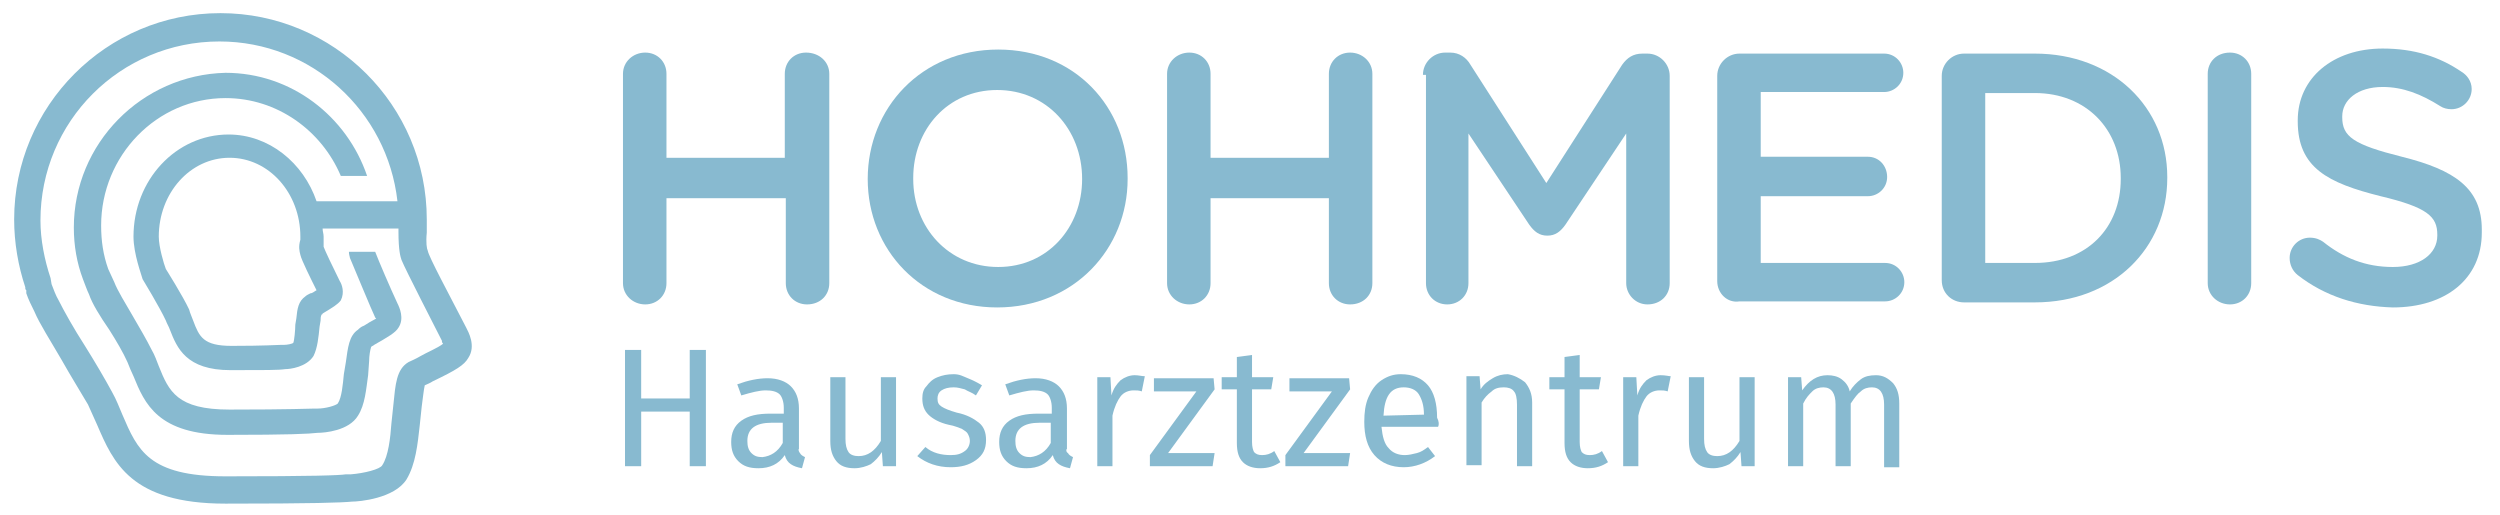
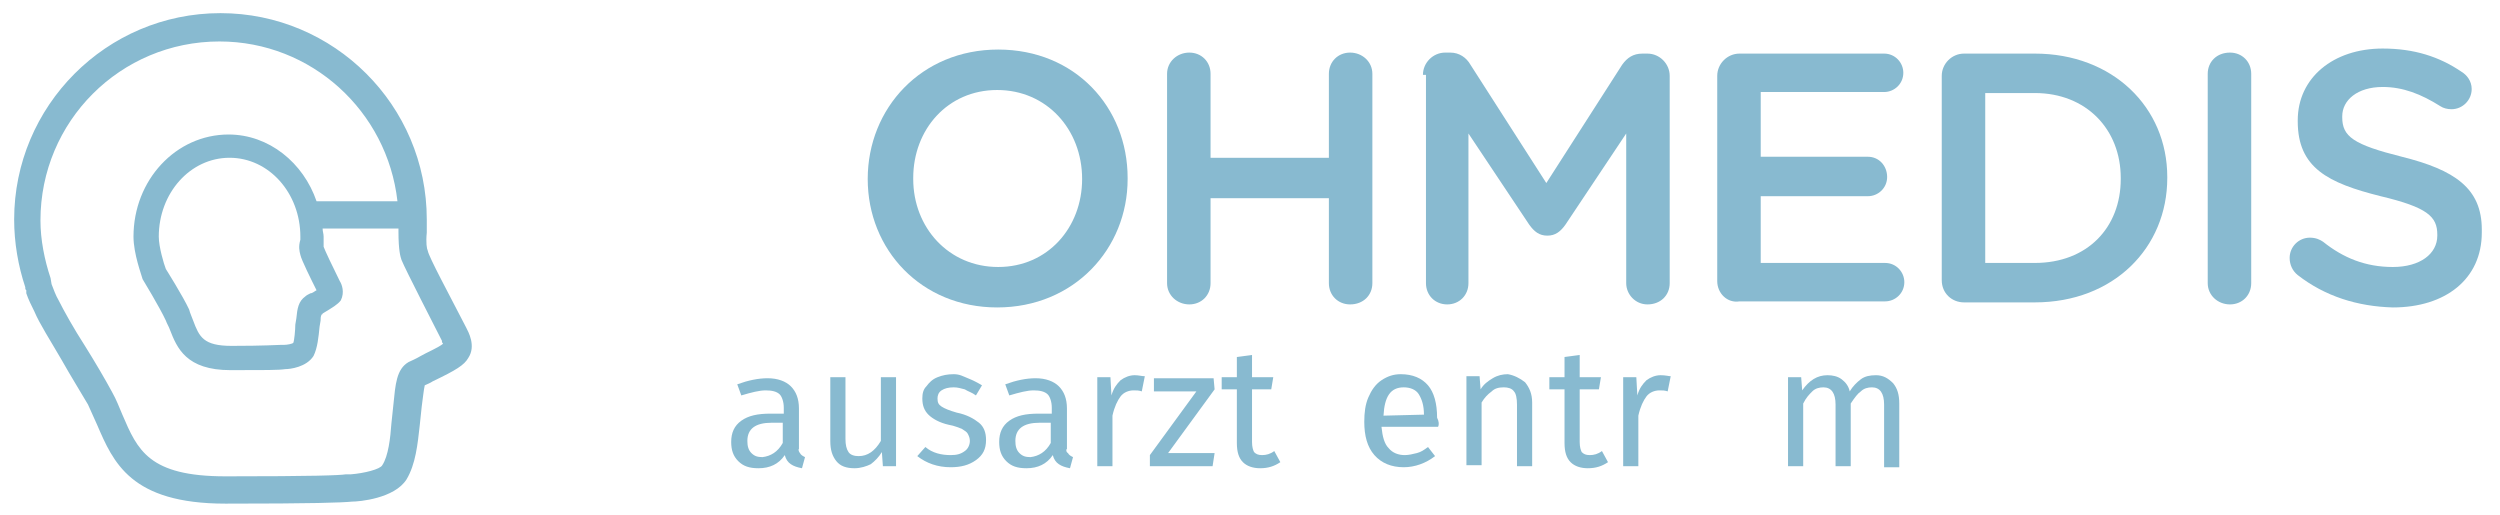
<svg xmlns="http://www.w3.org/2000/svg" version="1.1" id="Ebene_1" x="0px" y="0px" viewBox="0 0 247.2 50.9" style="enable-background:new 0 0 247.2 50.9;" xml:space="preserve">
  <style type="text/css">
	.st0{fill:#88BAD0;}
</style>
  <g id="Ebene_1_00000047060222368190044520000004769957282174555030_">
</g>
  <g id="Logo">
    <g>
-       <path class="st0" d="M61.6,7.3c0-1.2,1-2.1,2.2-2.1s2.1,0.9,2.1,2.1v8.3h11.7V7.3c0-1.2,0.9-2.1,2.1-2.1C81,5.2,82,6.1,82,7.3V28    c0,1.2-0.9,2.1-2.2,2.1c-1.2,0-2.1-0.9-2.1-2.1v-8.4H65.9V28c0,1.2-0.9,2.1-2.1,2.1c-1.2,0-2.2-0.9-2.2-2.1    C61.6,28,61.6,7.3,61.6,7.3z" />
      <path class="st0" d="M85.8,17.7L85.8,17.7c0-7,5.3-12.8,12.9-12.8s12.8,5.7,12.8,12.7v0.1c0,6.9-5.3,12.7-12.9,12.7    C91.1,30.4,85.8,24.7,85.8,17.7z M107,17.7L107,17.7c0-4.9-3.5-8.8-8.4-8.8s-8.3,3.9-8.3,8.7v0.1c0,4.8,3.5,8.7,8.4,8.7    C103.6,26.4,107,22.5,107,17.7z" />
      <path class="st0" d="M115.4,7.3c0-1.2,1-2.1,2.2-2.1s2.1,0.9,2.1,2.1v8.3h11.7V7.3c0-1.2,0.9-2.1,2.1-2.1c1.2,0,2.2,0.9,2.2,2.1    V28c0,1.2-0.9,2.1-2.2,2.1c-1.2,0-2.1-0.9-2.1-2.1v-8.4h-11.7V28c0,1.2-0.9,2.1-2.1,2.1s-2.2-0.9-2.2-2.1V7.3z" />
      <path class="st0" d="M140.7,7.4c0-1.2,1-2.2,2.2-2.2h0.5c0.9,0,1.6,0.5,2,1.2l7.5,11.7l7.5-11.7c0.5-0.7,1.1-1.1,2-1.1h0.5    c1.2,0,2.2,1,2.2,2.2V28c0,1.2-0.9,2.1-2.2,2.1c-1.2,0-2.1-1-2.1-2.1V13.2l-6,9c-0.5,0.7-1,1.1-1.8,1.1s-1.3-0.4-1.8-1.1l-6-9V28    c0,1.2-0.9,2.1-2.1,2.1c-1.2,0-2.1-0.9-2.1-2.1V7.4H140.7z" />
      <path class="st0" d="M169.8,27.8V7.5c0-1.2,1-2.2,2.2-2.2h14.3c1.1,0,1.9,0.9,1.9,1.9c0,1.1-0.9,1.9-1.9,1.9h-12.2v6.4h10.6    c1.1,0,1.9,0.9,1.9,2s-0.9,1.9-1.9,1.9h-10.6V26h12.3c1.1,0,1.9,0.9,1.9,1.9c0,1.1-0.9,1.9-1.9,1.9H172    C170.8,30,169.8,29,169.8,27.8z" />
      <path class="st0" d="M192,7.5c0-1.2,1-2.2,2.2-2.2h7c7.7,0,13.1,5.3,13.1,12.2v0.1c0,6.9-5.3,12.3-13.1,12.3h-7    c-1.2,0-2.2-0.9-2.2-2.2V7.5z M201.2,26c5.2,0,8.5-3.5,8.5-8.3v-0.1c0-4.8-3.4-8.4-8.5-8.4h-4.9V26H201.2z" />
      <path class="st0" d="M218.3,7.3c0-1.2,0.9-2.1,2.2-2.1c1.2,0,2.1,0.9,2.1,2.1V28c0,1.2-0.9,2.1-2.1,2.1c-1.2,0-2.2-0.9-2.2-2.1    V7.3z" />
      <path class="st0" d="M227.2,27.2c-0.5-0.4-0.8-1-0.8-1.7c0-1.1,0.9-2,2-2c0.6,0,1,0.2,1.3,0.4c2,1.6,4.2,2.5,6.9,2.5    s4.4-1.3,4.4-3.1v-0.1c0-1.8-1-2.7-5.6-3.8c-5.2-1.3-8.2-2.8-8.2-7.4v-0.1c0-4.2,3.5-7.1,8.4-7.1c3.1,0,5.6,0.8,7.8,2.3    c0.5,0.3,1,0.9,1,1.7c0,1.1-0.9,2-2,2c-0.4,0-0.8-0.1-1.1-0.3c-1.9-1.2-3.7-1.9-5.7-1.9c-2.5,0-4,1.3-4,2.9v0.1    c0,1.9,1.1,2.7,5.9,3.9c5.2,1.3,7.9,3.1,7.9,7.2V23c0,4.6-3.6,7.4-8.8,7.4C233.1,30.3,229.9,29.3,227.2,27.2z" />
    </g>
    <g>
-       <path class="st0" d="M68.2,40.7h-4.8v5.4h-1.6V34.6h1.6v4.8h4.8v-4.8h1.6v11.5h-1.6V40.7z" />
      <path class="st0" d="M79.1,44.8c0.1,0.2,0.3,0.3,0.5,0.4l-0.3,1.1c-0.5-0.1-0.8-0.2-1.1-0.4c-0.3-0.2-0.5-0.5-0.6-0.9    c-0.6,0.9-1.5,1.3-2.6,1.3c-0.9,0-1.5-0.2-2-0.7s-0.7-1.1-0.7-1.9c0-0.9,0.3-1.6,1-2.1s1.6-0.7,2.9-0.7h1.3v-0.6    c0-0.6-0.2-1.1-0.4-1.3c-0.3-0.3-0.8-0.4-1.4-0.4s-1.4,0.2-2.4,0.5L72.9,38c1.1-0.4,2.1-0.6,3-0.6c1,0,1.8,0.3,2.3,0.8    s0.8,1.2,0.8,2.2v4C78.9,44.4,79,44.7,79.1,44.8z M77.4,43.8v-2h-1.1c-1.6,0-2.4,0.6-2.4,1.8c0,0.5,0.1,0.9,0.4,1.2    s0.6,0.4,1.1,0.4C76.2,45.1,76.9,44.7,77.4,43.8z" />
      <path class="st0" d="M88.6,46.1h-1.3l-0.1-1.4c-0.3,0.5-0.7,0.9-1.1,1.2c-0.4,0.2-1,0.4-1.6,0.4c-0.8,0-1.4-0.2-1.8-0.7    s-0.6-1.1-0.6-2v-6.3h1.5v6.1c0,0.6,0.1,1,0.3,1.3s0.6,0.4,1,0.4c0.9,0,1.6-0.5,2.2-1.5v-6.3h1.5V46.1z" />
      <path class="st0" d="M95.7,37.4c0.5,0.2,0.9,0.4,1.4,0.7l-0.6,1c-0.4-0.3-0.8-0.4-1.1-0.6c-0.4-0.1-0.7-0.2-1.1-0.2    c-0.5,0-0.9,0.1-1.2,0.3s-0.4,0.5-0.4,0.8c0,0.4,0.1,0.6,0.4,0.8s0.8,0.4,1.5,0.6c1,0.2,1.7,0.6,2.2,1s0.7,1,0.7,1.7    c0,0.9-0.3,1.5-1,2S95,46.2,94,46.2c-1.3,0-2.4-0.4-3.3-1.1l0.8-0.9c0.7,0.6,1.6,0.8,2.5,0.8c0.6,0,1-0.1,1.4-0.4    c0.3-0.2,0.5-0.6,0.5-1c0-0.3-0.1-0.5-0.2-0.7s-0.3-0.3-0.6-0.5c-0.3-0.1-0.7-0.3-1.3-0.4c-0.9-0.2-1.6-0.6-2-1s-0.6-0.9-0.6-1.6    c0-0.5,0.1-0.9,0.4-1.2c0.3-0.4,0.6-0.7,1.1-0.9s1-0.3,1.6-0.3S95.2,37.2,95.7,37.4z" />
      <path class="st0" d="M105.6,44.8c0.1,0.2,0.3,0.3,0.5,0.4l-0.3,1.1c-0.5-0.1-0.8-0.2-1.1-0.4c-0.3-0.2-0.5-0.5-0.6-0.9    c-0.6,0.9-1.5,1.3-2.6,1.3c-0.9,0-1.5-0.2-2-0.7s-0.7-1.1-0.7-1.9c0-0.9,0.3-1.6,1-2.1s1.6-0.7,2.9-0.7h1.3v-0.6    c0-0.6-0.2-1.1-0.4-1.3c-0.3-0.3-0.8-0.4-1.4-0.4s-1.4,0.2-2.4,0.5L99.4,38c1.1-0.4,2.1-0.6,3-0.6c1,0,1.8,0.3,2.3,0.8    s0.8,1.2,0.8,2.2v4C105.4,44.4,105.4,44.7,105.6,44.8z M103.9,43.8v-2h-1.1c-1.6,0-2.4,0.6-2.4,1.8c0,0.5,0.1,0.9,0.4,1.2    s0.6,0.4,1.1,0.4C102.7,45.1,103.4,44.7,103.9,43.8z" />
      <path class="st0" d="M113.2,37.2l-0.3,1.5c-0.3-0.1-0.5-0.1-0.8-0.1c-0.5,0-1,0.2-1.3,0.6c-0.3,0.4-0.6,1-0.8,1.9v5h-1.5v-8.8h1.3    l0.1,1.8c0.2-0.7,0.5-1.1,0.9-1.5c0.4-0.3,0.9-0.5,1.4-0.5C112.6,37.1,112.9,37.2,113.2,37.2z" />
      <path class="st0" d="M120.1,38.5l-4.6,6.3h4.6l-0.2,1.3h-6.2V45l4.6-6.3h-4.2v-1.3h5.9L120.1,38.5L120.1,38.5z" />
      <path class="st0" d="M126.6,45.7c-0.6,0.4-1.2,0.6-2,0.6c-0.7,0-1.3-0.2-1.7-0.6c-0.4-0.4-0.6-1-0.6-1.9v-5.3h-1.5v-1.2h1.5v-2    l1.5-0.2v2.2h2.1l-0.2,1.2h-1.9v5.2c0,0.5,0.1,0.8,0.2,1c0.2,0.2,0.4,0.3,0.8,0.3s0.8-0.1,1.2-0.4L126.6,45.7z" />
-       <path class="st0" d="M133.5,38.5l-4.6,6.3h4.6l-0.2,1.3h-6.2V45l4.6-6.3h-4.2v-1.3h5.9L133.5,38.5L133.5,38.5z" />
      <path class="st0" d="M142.2,42.2h-5.6c0.1,1,0.3,1.7,0.7,2.1c0.4,0.5,1,0.7,1.6,0.7c0.4,0,0.8-0.1,1.2-0.2    c0.4-0.1,0.7-0.3,1.1-0.6l0.7,0.9c-0.9,0.7-2,1.1-3.1,1.1c-1.2,0-2.2-0.4-2.9-1.2s-1-1.9-1-3.3c0-0.9,0.1-1.7,0.4-2.4    s0.7-1.3,1.3-1.7s1.2-0.6,1.9-0.6c1.2,0,2.1,0.4,2.7,1.1s0.9,1.8,0.9,3.2C142.3,41.7,142.3,42,142.2,42.2z M140.8,41    c0-0.9-0.2-1.5-0.5-2s-0.9-0.7-1.5-0.7c-1.3,0-1.9,0.9-2,2.8L140.8,41L140.8,41z" />
      <path class="st0" d="M150.8,37.8c0.4,0.5,0.7,1.1,0.7,2v6.3H150V40c0-0.6-0.1-1.1-0.3-1.3c-0.2-0.3-0.6-0.4-1-0.4    c-0.5,0-0.9,0.1-1.2,0.4c-0.4,0.3-0.7,0.6-1,1.1V46H145v-8.8h1.3l0.1,1.3c0.3-0.5,0.7-0.8,1.2-1.1s1-0.4,1.5-0.4    C149.7,37.1,150.3,37.4,150.8,37.8z" />
      <path class="st0" d="M159,45.7c-0.6,0.4-1.2,0.6-2,0.6c-0.7,0-1.3-0.2-1.7-0.6c-0.4-0.4-0.6-1-0.6-1.9v-5.3h-1.5v-1.2h1.5v-2    l1.5-0.2v2.2h2.1l-0.2,1.2h-1.9v5.2c0,0.5,0.1,0.8,0.2,1c0.2,0.2,0.4,0.3,0.8,0.3c0.4,0,0.8-0.1,1.2-0.4L159,45.7z" />
      <path class="st0" d="M165.2,37.2l-0.3,1.5c-0.3-0.1-0.5-0.1-0.8-0.1c-0.5,0-1,0.2-1.3,0.6c-0.3,0.4-0.6,1-0.8,1.9v5h-1.5v-8.8h1.3    l0.1,1.8c0.2-0.7,0.5-1.1,0.9-1.5c0.4-0.3,0.9-0.5,1.4-0.5C164.7,37.1,165,37.2,165.2,37.2z" />
-       <path class="st0" d="M173.5,46.1h-1.3l-0.1-1.4c-0.3,0.5-0.7,0.9-1.1,1.2c-0.4,0.2-1,0.4-1.6,0.4c-0.8,0-1.4-0.2-1.8-0.7    s-0.6-1.1-0.6-2v-6.3h1.5v6.1c0,0.6,0.1,1,0.3,1.3s0.6,0.4,1,0.4c0.9,0,1.6-0.5,2.2-1.5v-6.3h1.5L173.5,46.1L173.5,46.1z" />
      <path class="st0" d="M187.2,37.9c0.4,0.5,0.6,1.1,0.6,2v6.3h-1.5V40c0-1.1-0.4-1.7-1.2-1.7c-0.4,0-0.8,0.1-1.1,0.4    c-0.3,0.2-0.6,0.6-1,1.2v6.2h-1.5V40c0-1.1-0.4-1.7-1.2-1.7c-0.4,0-0.8,0.1-1.1,0.4c-0.3,0.3-0.6,0.6-0.9,1.2v6.2h-1.5v-8.8h1.3    l0.1,1.3c0.7-1,1.5-1.5,2.5-1.5c0.5,0,1,0.1,1.4,0.4s0.7,0.7,0.8,1.2c0.3-0.5,0.7-0.9,1.1-1.2c0.4-0.3,0.9-0.4,1.5-0.4    C186.2,37.1,186.7,37.4,187.2,37.9z" />
    </g>
    <g>
      <path class="st0" d="M46.1,32.4c-1.7-3.3-3.7-7-3.8-7.6c-0.1-0.2-0.2-0.8-0.1-1.8c0-0.4,0-0.8,0-1.3c0-11.3-9.2-20.4-20.4-20.4    c-11.3,0-20.4,9.2-20.4,20.4c0,2.3,0.4,4.6,1.1,6.7v0.1c0,0.1,0,0.1,0.1,0.2l0,0.3l0,0c0.2,0.6,0.5,1.2,0.8,1.8    C3.9,32,5,33.7,6.1,35.6C7,37.2,8,38.8,8.7,40c0.3,0.7,0.6,1.3,0.9,2c1.6,3.7,3.3,7.8,12.7,7.8c8.7,0,11.5-0.1,12.5-0.2l0,0    c0.7,0,4.2-0.3,5.4-2.2c0.9-1.5,1.1-3.5,1.3-5.3l0.2-1.9c0.1-0.7,0.2-1.7,0.3-2.1c0.2-0.1,0.5-0.2,0.8-0.4    c2.3-1.1,3.1-1.6,3.5-2.3C47.1,34.2,46.3,32.8,46.1,32.4z M41.6,35.2c-0.5,0.3-1,0.5-1.2,0.6c-1.2,0.7-1.3,2.2-1.5,4.2l-0.2,1.9    c-0.1,1.4-0.3,3.2-0.9,4.1c-0.2,0.4-1.8,0.8-3.1,0.9h-0.4h-0.1c-0.6,0.1-3.1,0.2-11.9,0.2c-7.6,0-8.7-2.6-10.2-6.1    c-0.3-0.7-0.6-1.5-1-2.2c-0.7-1.3-1.7-3-2.7-4.6c-1.1-1.7-2.1-3.5-2.6-4.5c-0.3-0.5-0.5-1.1-0.7-1.6L5,27.5c-0.6-1.8-1-3.8-1-5.7    C4,12,11.9,4.1,21.7,4.1c9.1,0,16.6,6.9,17.6,15.8h-8c-1.3-3.8-4.7-6.6-8.7-6.6c-5.2,0-9.4,4.5-9.4,10.1c0,1.7,0.8,3.8,0.9,4.2    c0,0,1.7,2.8,2.3,4.1c0.1,0.3,0.3,0.6,0.4,0.9c0.7,1.8,1.6,4,6,4c3.4,0,4.8,0,5.4-0.1c0.5,0,2.1-0.2,2.8-1.3    c0.4-0.8,0.5-1.9,0.6-2.9l0.1-0.6c0-0.2,0-0.4,0.1-0.6c0,0,0.1,0,0.1-0.1c1-0.6,1.5-0.9,1.8-1.3c0.4-0.8,0.1-1.6-0.1-1.9    c-0.7-1.4-1.5-3.1-1.6-3.4c0,0,0-0.2,0-0.7v-0.3c0-0.3-0.1-0.5-0.1-0.8h2.6H37h2.4c0,0.1,0,0.2,0,0.3c0,1.9,0.2,2.5,0.3,2.8    c0.4,1,3.4,6.8,4,8v0.1c0,0.1,0.1,0.1,0.1,0.2C43.3,34.4,42.1,34.9,41.6,35.2z M29.7,25.2c0.1,0.5,1.1,2.5,1.6,3.5    c-0.2,0.1-0.4,0.3-0.6,0.3c-0.2,0.1-0.4,0.2-0.5,0.3c-0.7,0.5-0.8,1.2-0.9,2.2l-0.1,0.6c0,0.5-0.1,1.6-0.2,1.8    c-0.1,0.1-0.6,0.2-0.9,0.2h-0.3l0,0c-0.4,0-1.6,0.1-4.9,0.1c-2.8,0-3.2-0.9-3.8-2.5c-0.1-0.3-0.3-0.7-0.4-1.1    c-0.6-1.3-2.3-4-2.3-4c-0.2-0.5-0.7-2.2-0.7-3.2c0-4.3,3.1-7.8,7-7.8s7,3.5,7,7.8v0.3C29.5,24.4,29.6,24.8,29.7,25.2z" />
-       <path class="st0" d="M37.1,24.9h-2.6c0,0.3,0.1,0.5,0.1,0.6c0.3,0.7,2.2,5.3,2.5,5.9l0.1,0.1c-0.4,0.2-0.9,0.5-1.2,0.7    c-0.3,0.1-0.5,0.3-0.6,0.4c-0.9,0.6-1,1.8-1.2,3.2L34,37c-0.1,1-0.2,2.3-0.6,2.9c-0.2,0.2-1.2,0.5-2,0.5h-0.3l0,0    c-0.5,0-2.4,0.1-8.4,0.1c-5.2,0-6-1.8-7-4.3c-0.2-0.5-0.4-1.1-0.7-1.6c-0.5-1-1.2-2.2-1.9-3.4c-0.7-1.2-1.5-2.5-1.8-3.3    c-0.2-0.4-0.4-0.9-0.6-1.3c-0.5-1.4-0.7-2.8-0.7-4.3c0-6.9,5.5-12.6,12.3-12.6c5.1,0,9.5,3.2,11.4,7.7h2.6    c-2-5.9-7.5-10.2-14-10.2c-8.3,0.2-15,7-15,15.3c0,1.8,0.3,3.5,0.9,5.1c0.2,0.5,0.4,1.1,0.6,1.5c0.3,0.9,1.1,2.2,2,3.5    c0.7,1.1,1.4,2.3,1.8,3.2c0.2,0.5,0.4,1,0.6,1.4c1.1,2.7,2.4,5.8,9.3,5.8c6,0,8.1-0.1,8.9-0.2l0,0c0.7,0,3.1-0.2,4-1.7    c0.7-1.1,0.8-2.6,1-4l0.1-1.4c0-0.5,0.1-1.1,0.2-1.4c0.1-0.1,0.2-0.1,0.3-0.2c1.4-0.8,2.1-1.2,2.4-1.7c0.6-0.9,0.1-2-0.1-2.4    C38.6,28.5,37.4,25.7,37.1,24.9z" />
    </g>
  </g>
</svg>